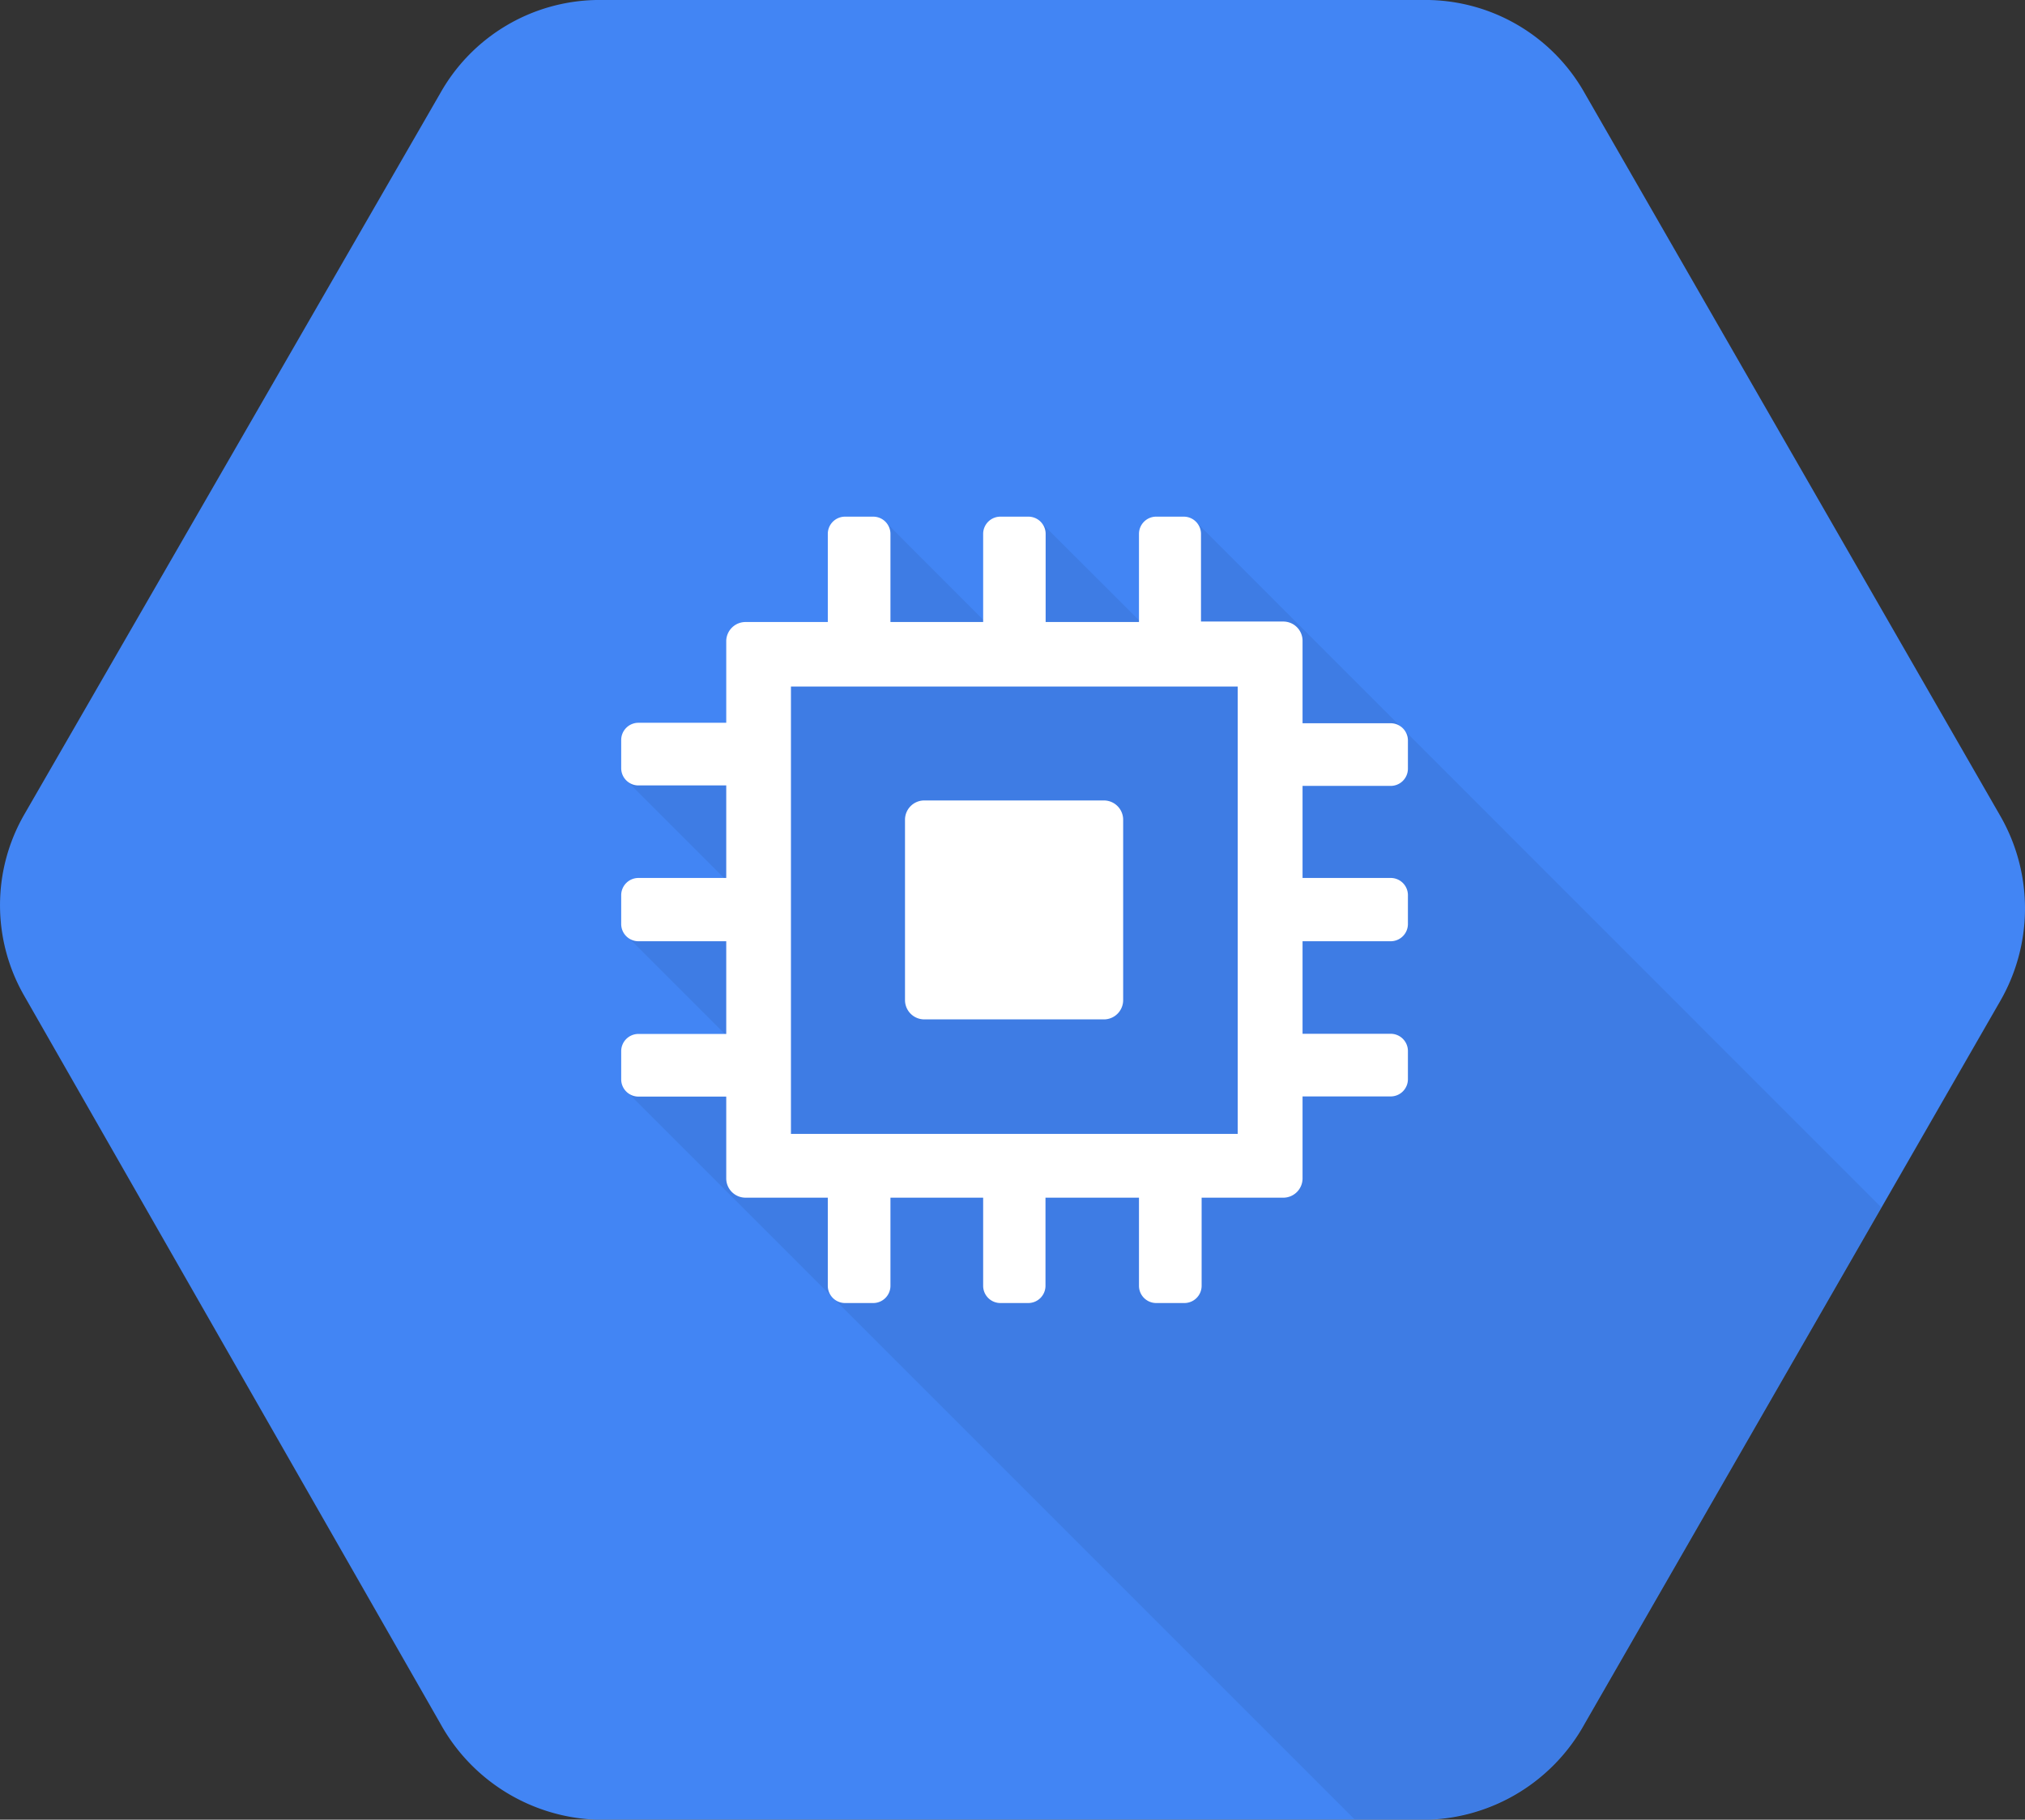
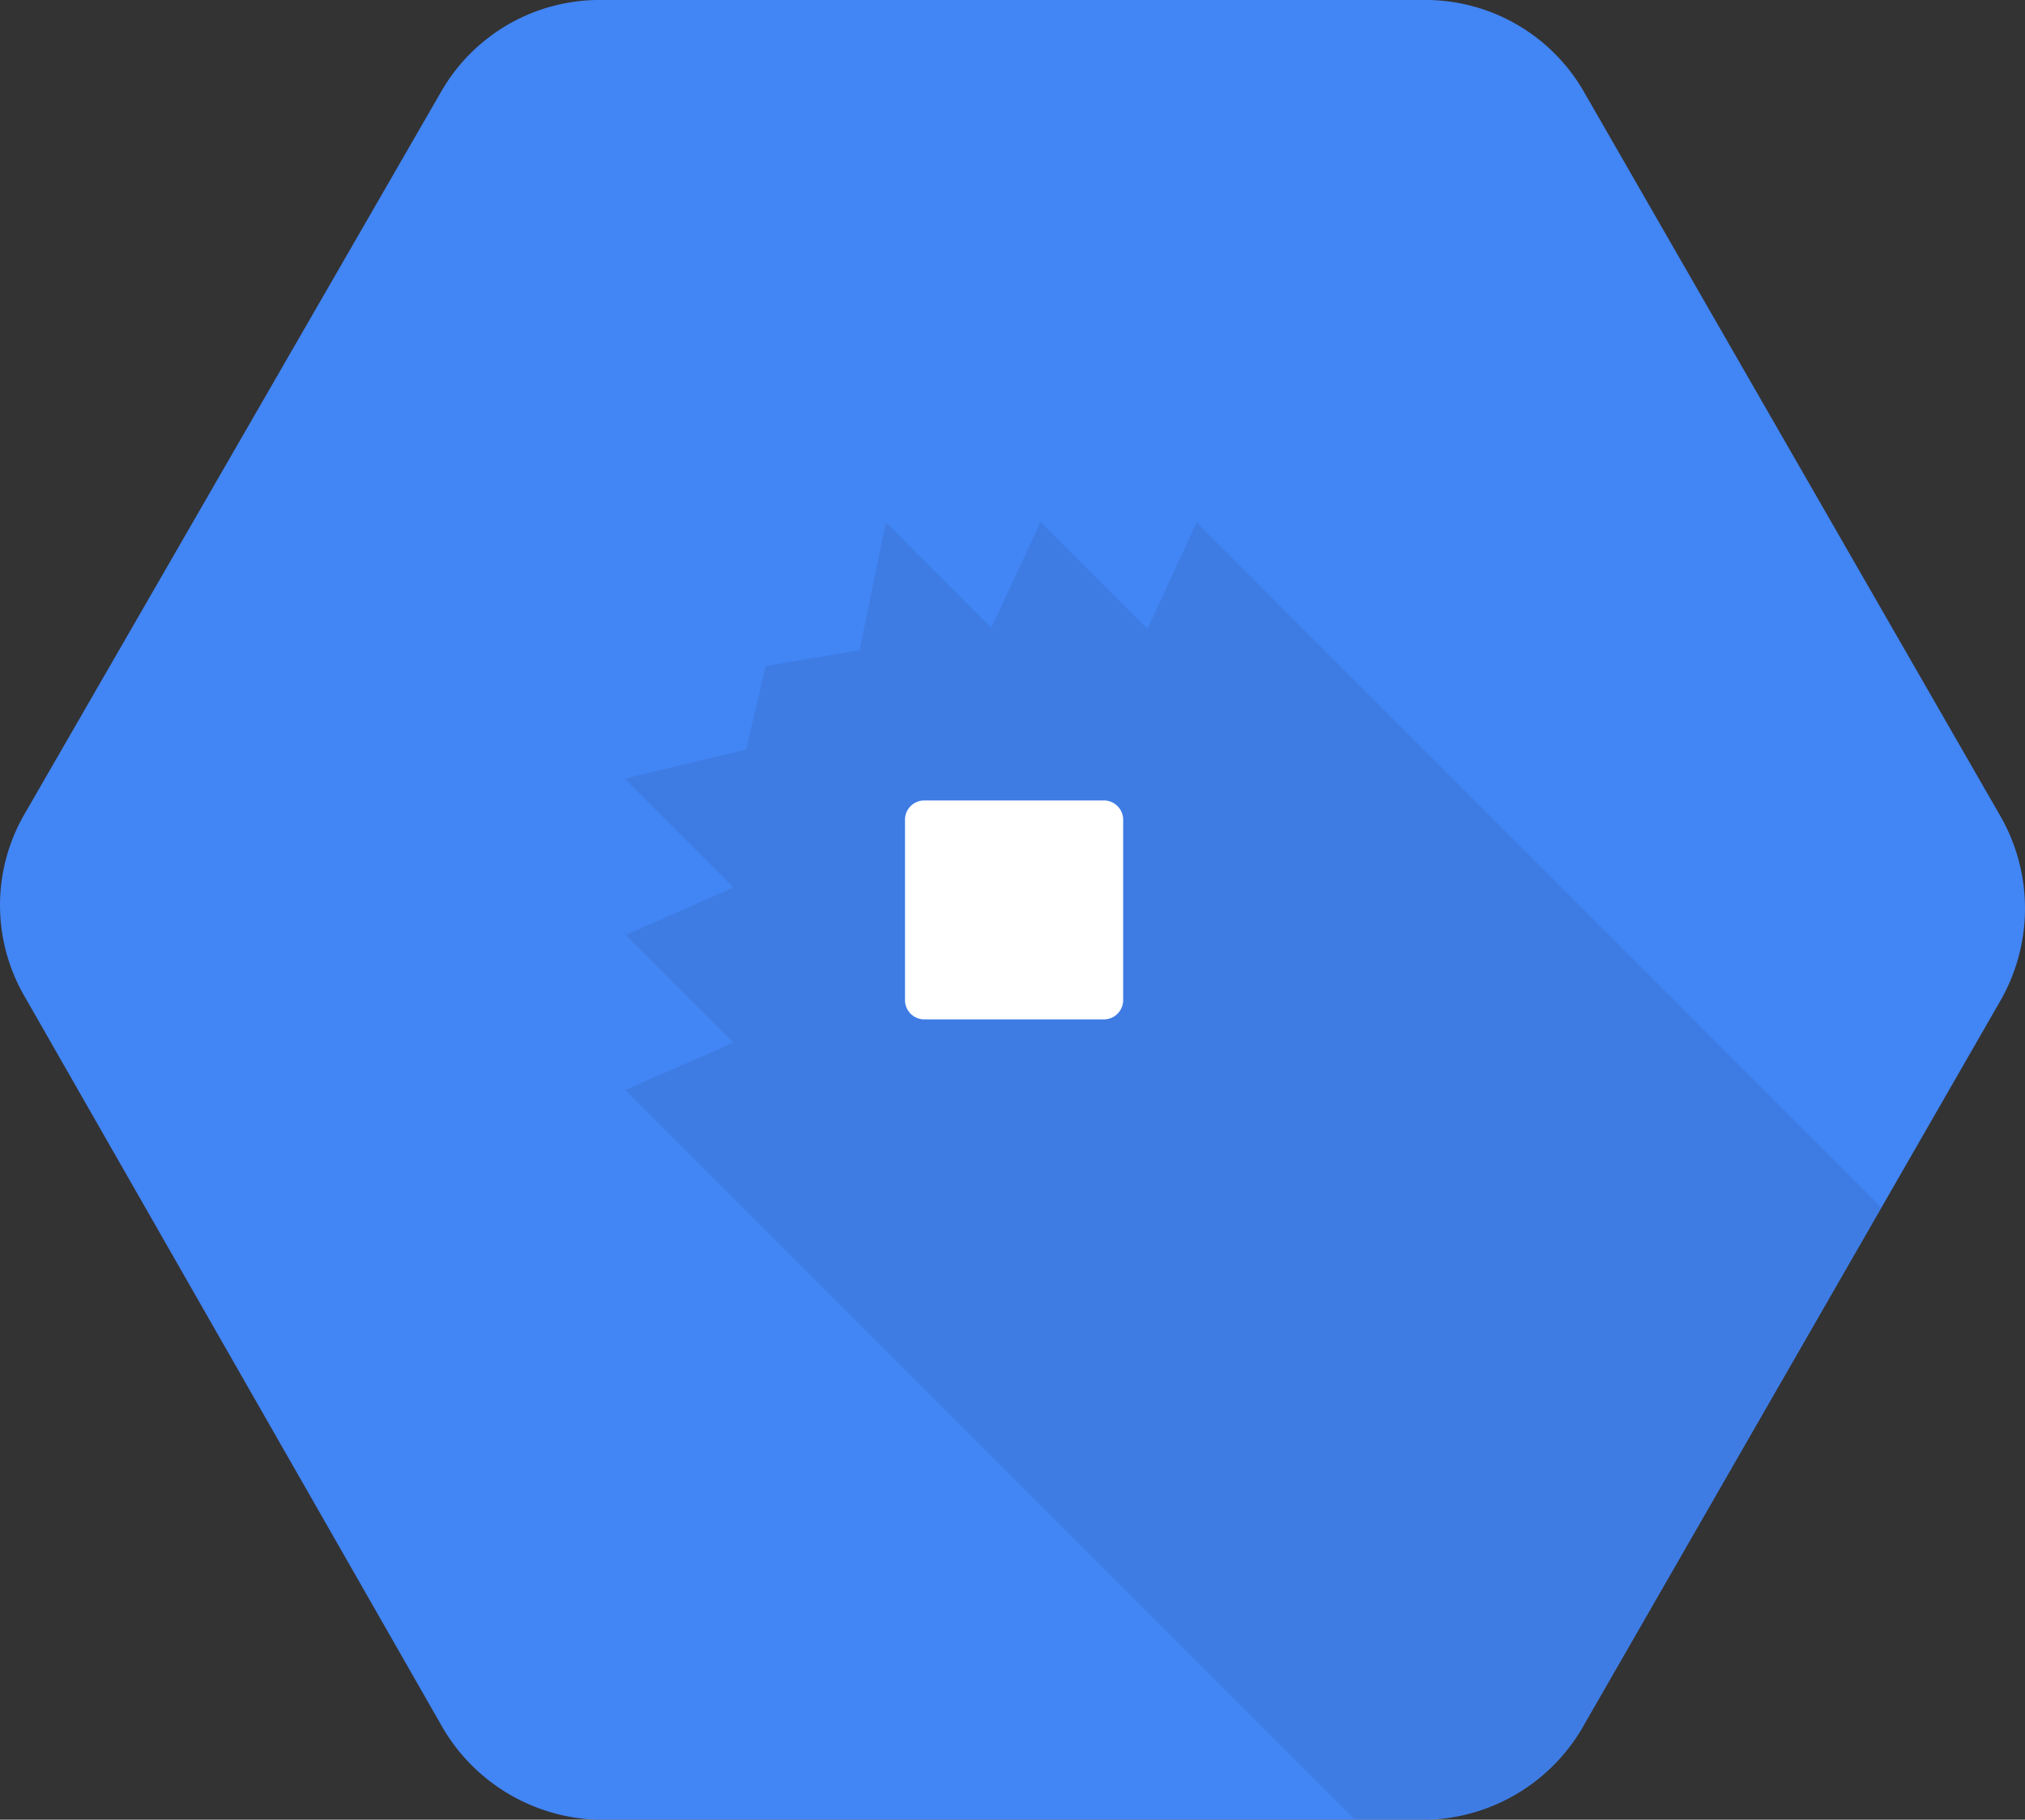
<svg xmlns="http://www.w3.org/2000/svg" viewBox="0 0 128.004 115.03">
  <rect x="0" y="0" width="128.004" height="115.03" fill="#333333" stroke="none" />
  <defs>
    <style>.a{fill:#4285f4;}.b{opacity:0.07;isolation:isolate;}.c{fill:#fff;}</style>
  </defs>
  <title>icon-google-compute-engine</title>
  <path class="a" d="M126.47,58.12l-26.3-45.74A11.559,11.559,0,0,0,90.31,6.5H37.7a11.55,11.55,0,0,0-9.86,5.88L1.53,58a11.482,11.482,0,0,0,0,11.44l26.3,46a11.768,11.768,0,0,0,9.86,6.09H90.3a11.731,11.731,0,0,0,9.87-6.06l26.3-45.74A11.732,11.732,0,0,0,126.47,58.12Z" transform="translate(-0.003 -6.5)" />
  <path class="b" d="M118.92,82.82,75.64,39.53l-3.1,6.72L65.78,39.5l-3.12,6.69L56,39.52,54.34,47.6l-5.94,1-1.23,5.28-7.68,1.84,6.88,6.88-6.81,3,6.81,6.81L39.52,75.4l46.1,46.1H90.3a11.731,11.731,0,0,0,9.87-6.06Z" transform="translate(-0.003 -6.5)" />
  <path class="c" d="M69.83,57.1H58.42a1.219,1.219,0,0,0-1.21,1.21V69.72a1.22,1.22,0,0,0,1.21,1.22H69.83A1.22,1.22,0,0,0,71,69.72V58.31a1.219,1.219,0,0,0-1.21-1.21" transform="translate(-0.003 -6.5)" />
-   <path class="c" d="M87.89,56.18A1.09,1.09,0,0,0,89,55.11v-1.8a1.09,1.09,0,0,0-1.09-1.09H82.34V47a1.219,1.219,0,0,0-1.21-1.21H75.92V40.25a1.09,1.09,0,0,0-1.09-1.09H73.05A1.091,1.091,0,0,0,72,40.25v5.57H66.1V40.25a1.09,1.09,0,0,0-1.09-1.09H63.24a1.09,1.09,0,0,0-1.09,1.09h0v5.57H56.29V40.25a1.09,1.09,0,0,0-1.09-1.09H53.42a1.09,1.09,0,0,0-1.09,1.09h0v5.57h-5.2A1.221,1.221,0,0,0,45.91,47v5.19H40.36a1.09,1.09,0,0,0-1.09,1.09h0v1.78a1.09,1.09,0,0,0,1.09,1.09h5.55V62H40.36a1.09,1.09,0,0,0-1.09,1.09h0V64.9A1.09,1.09,0,0,0,40.35,66h5.56v5.86H40.36a1.09,1.09,0,0,0-1.09,1.09v1.78a1.09,1.09,0,0,0,1.09,1.09h5.55V81a1.219,1.219,0,0,0,1.21,1.21h5.21v5.57a1.09,1.09,0,0,0,1.09,1.09H55.2a1.09,1.09,0,0,0,1.09-1.09V82.21h5.86v5.57a1.09,1.09,0,0,0,1.09,1.09H65a1.09,1.09,0,0,0,1.09-1.09V82.21H72v5.57a1.09,1.09,0,0,0,1.09,1.09h1.78a1.09,1.09,0,0,0,1.09-1.09V82.21h5.21A1.221,1.221,0,0,0,82.34,81V75.81h5.55A1.09,1.09,0,0,0,89,74.74v-1.8a1.09,1.09,0,0,0-1.09-1.09H82.34V66h5.55A1.09,1.09,0,0,0,89,64.93v-1.8A1.089,1.089,0,0,0,87.951,62H82.34V56.18Zm-9.65,22H50V49.9H78.24Z" transform="translate(-0.003 -6.5)" />
</svg>